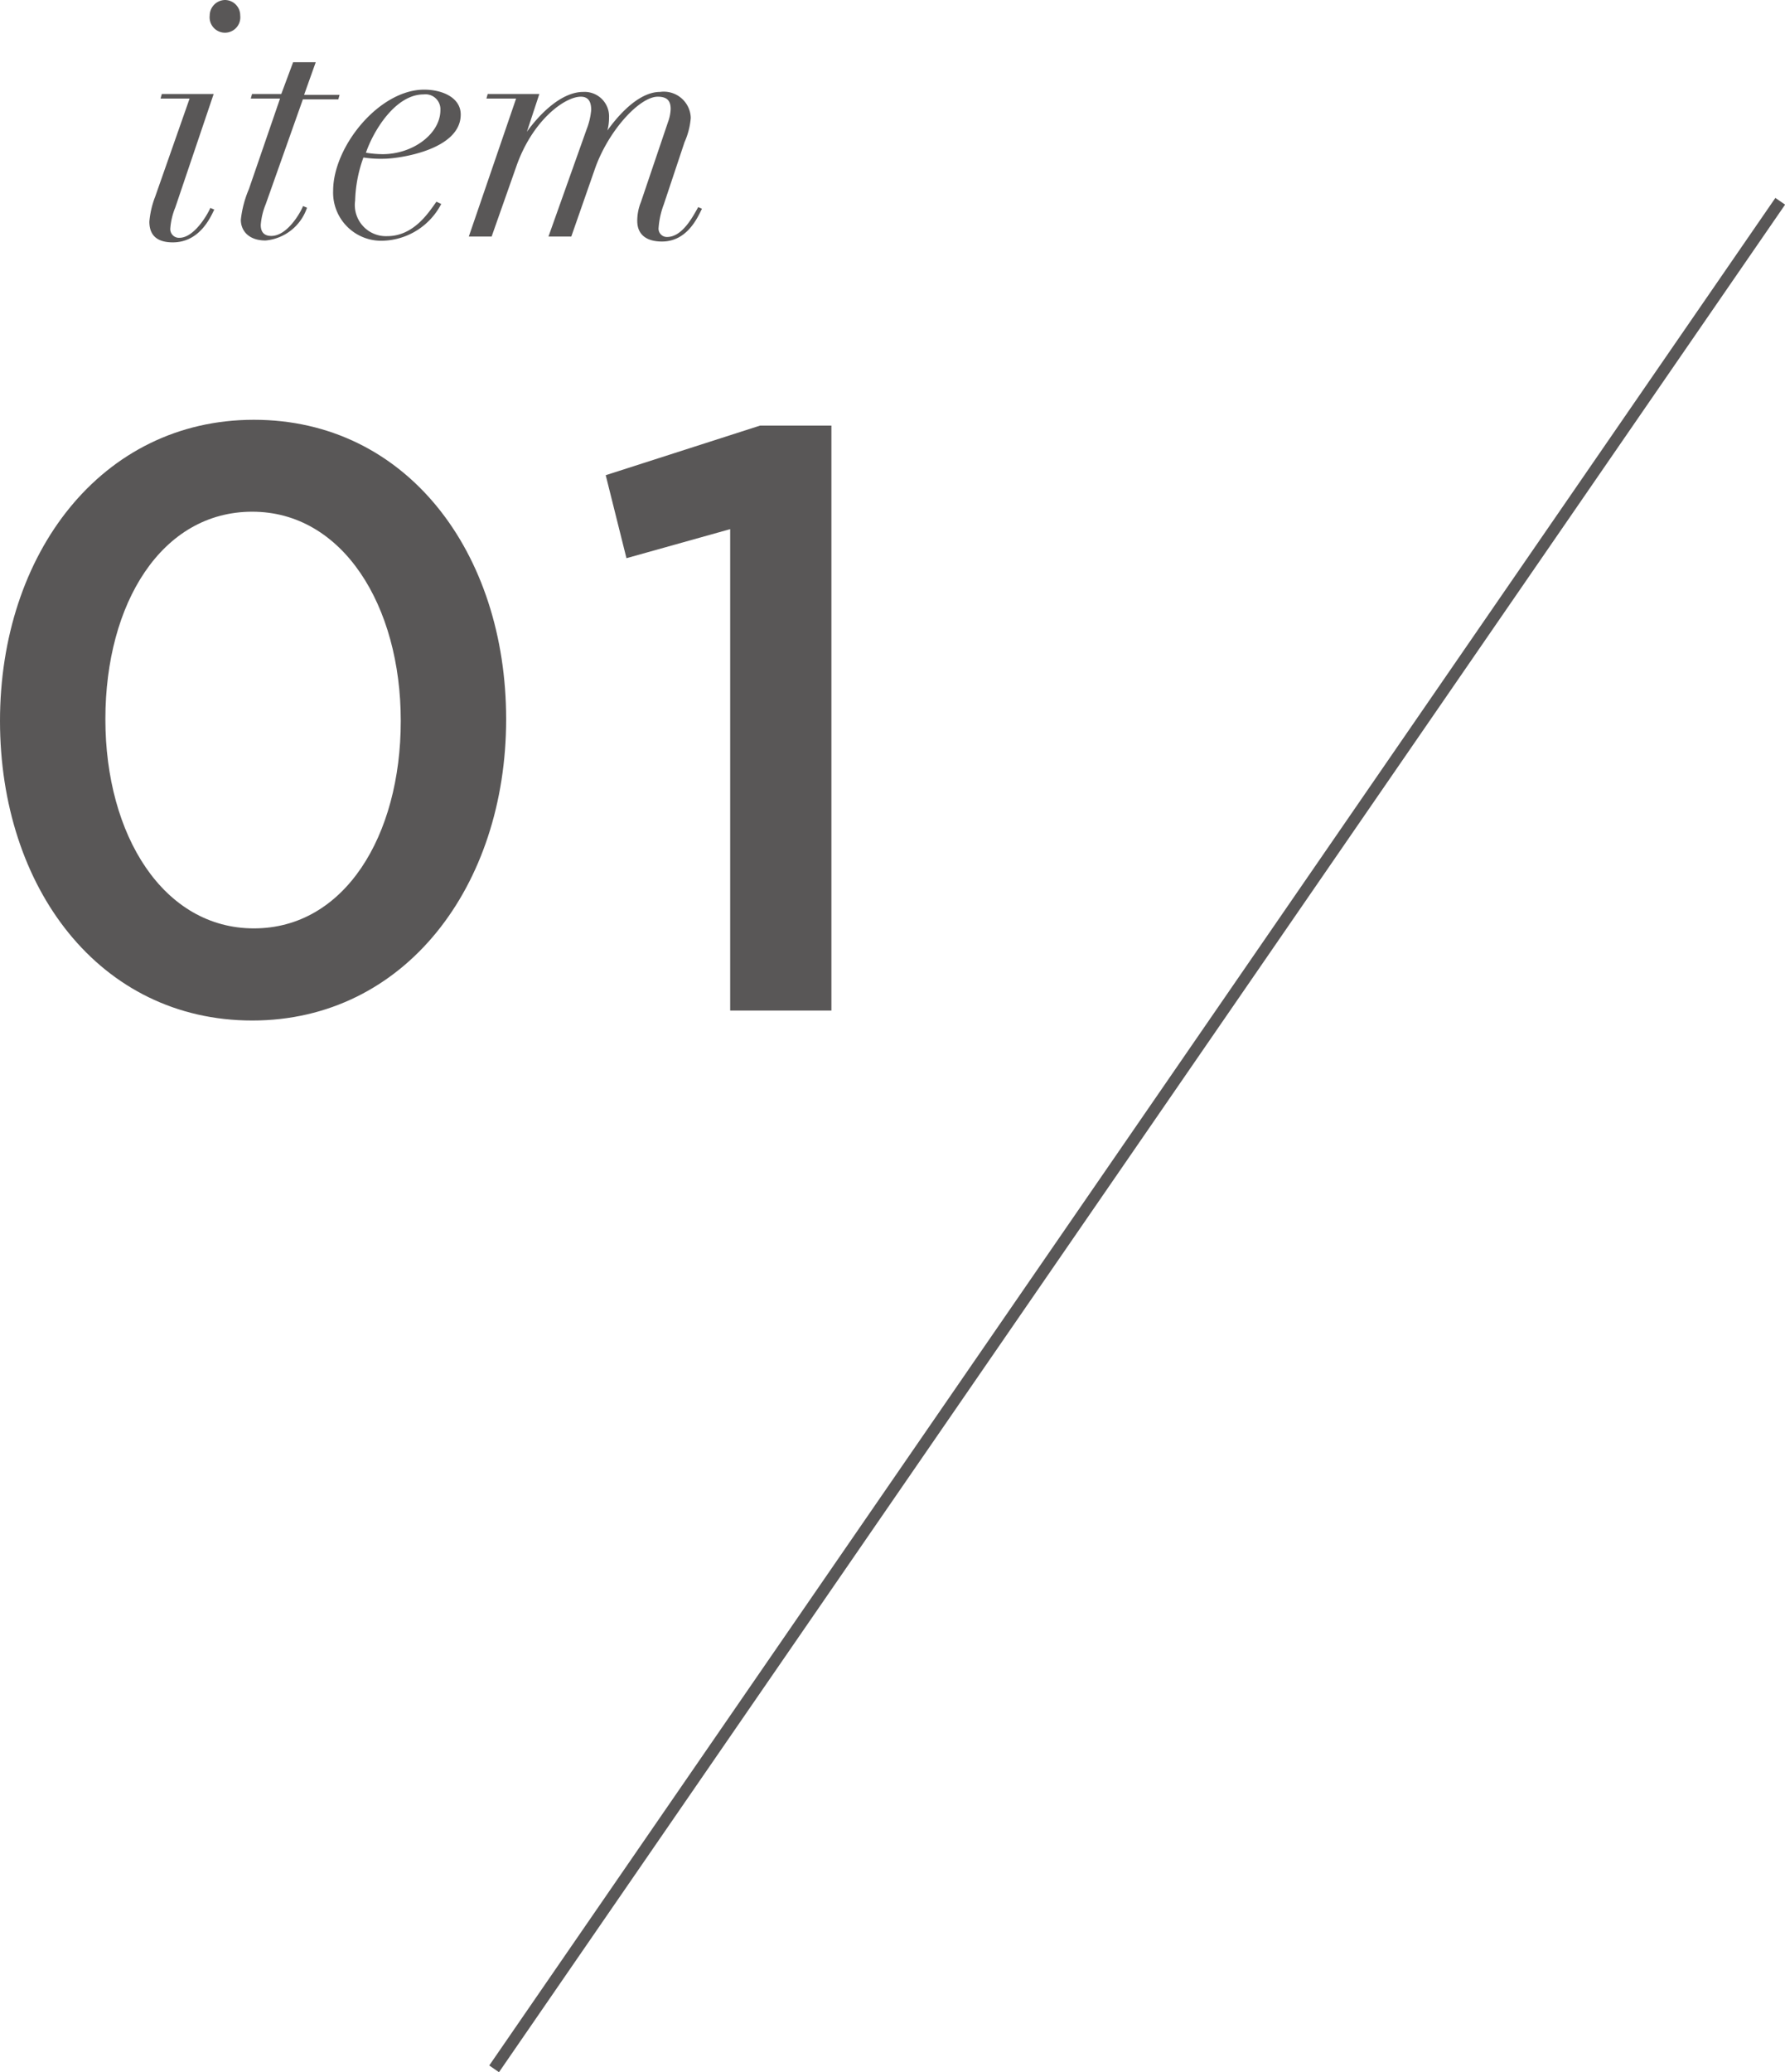
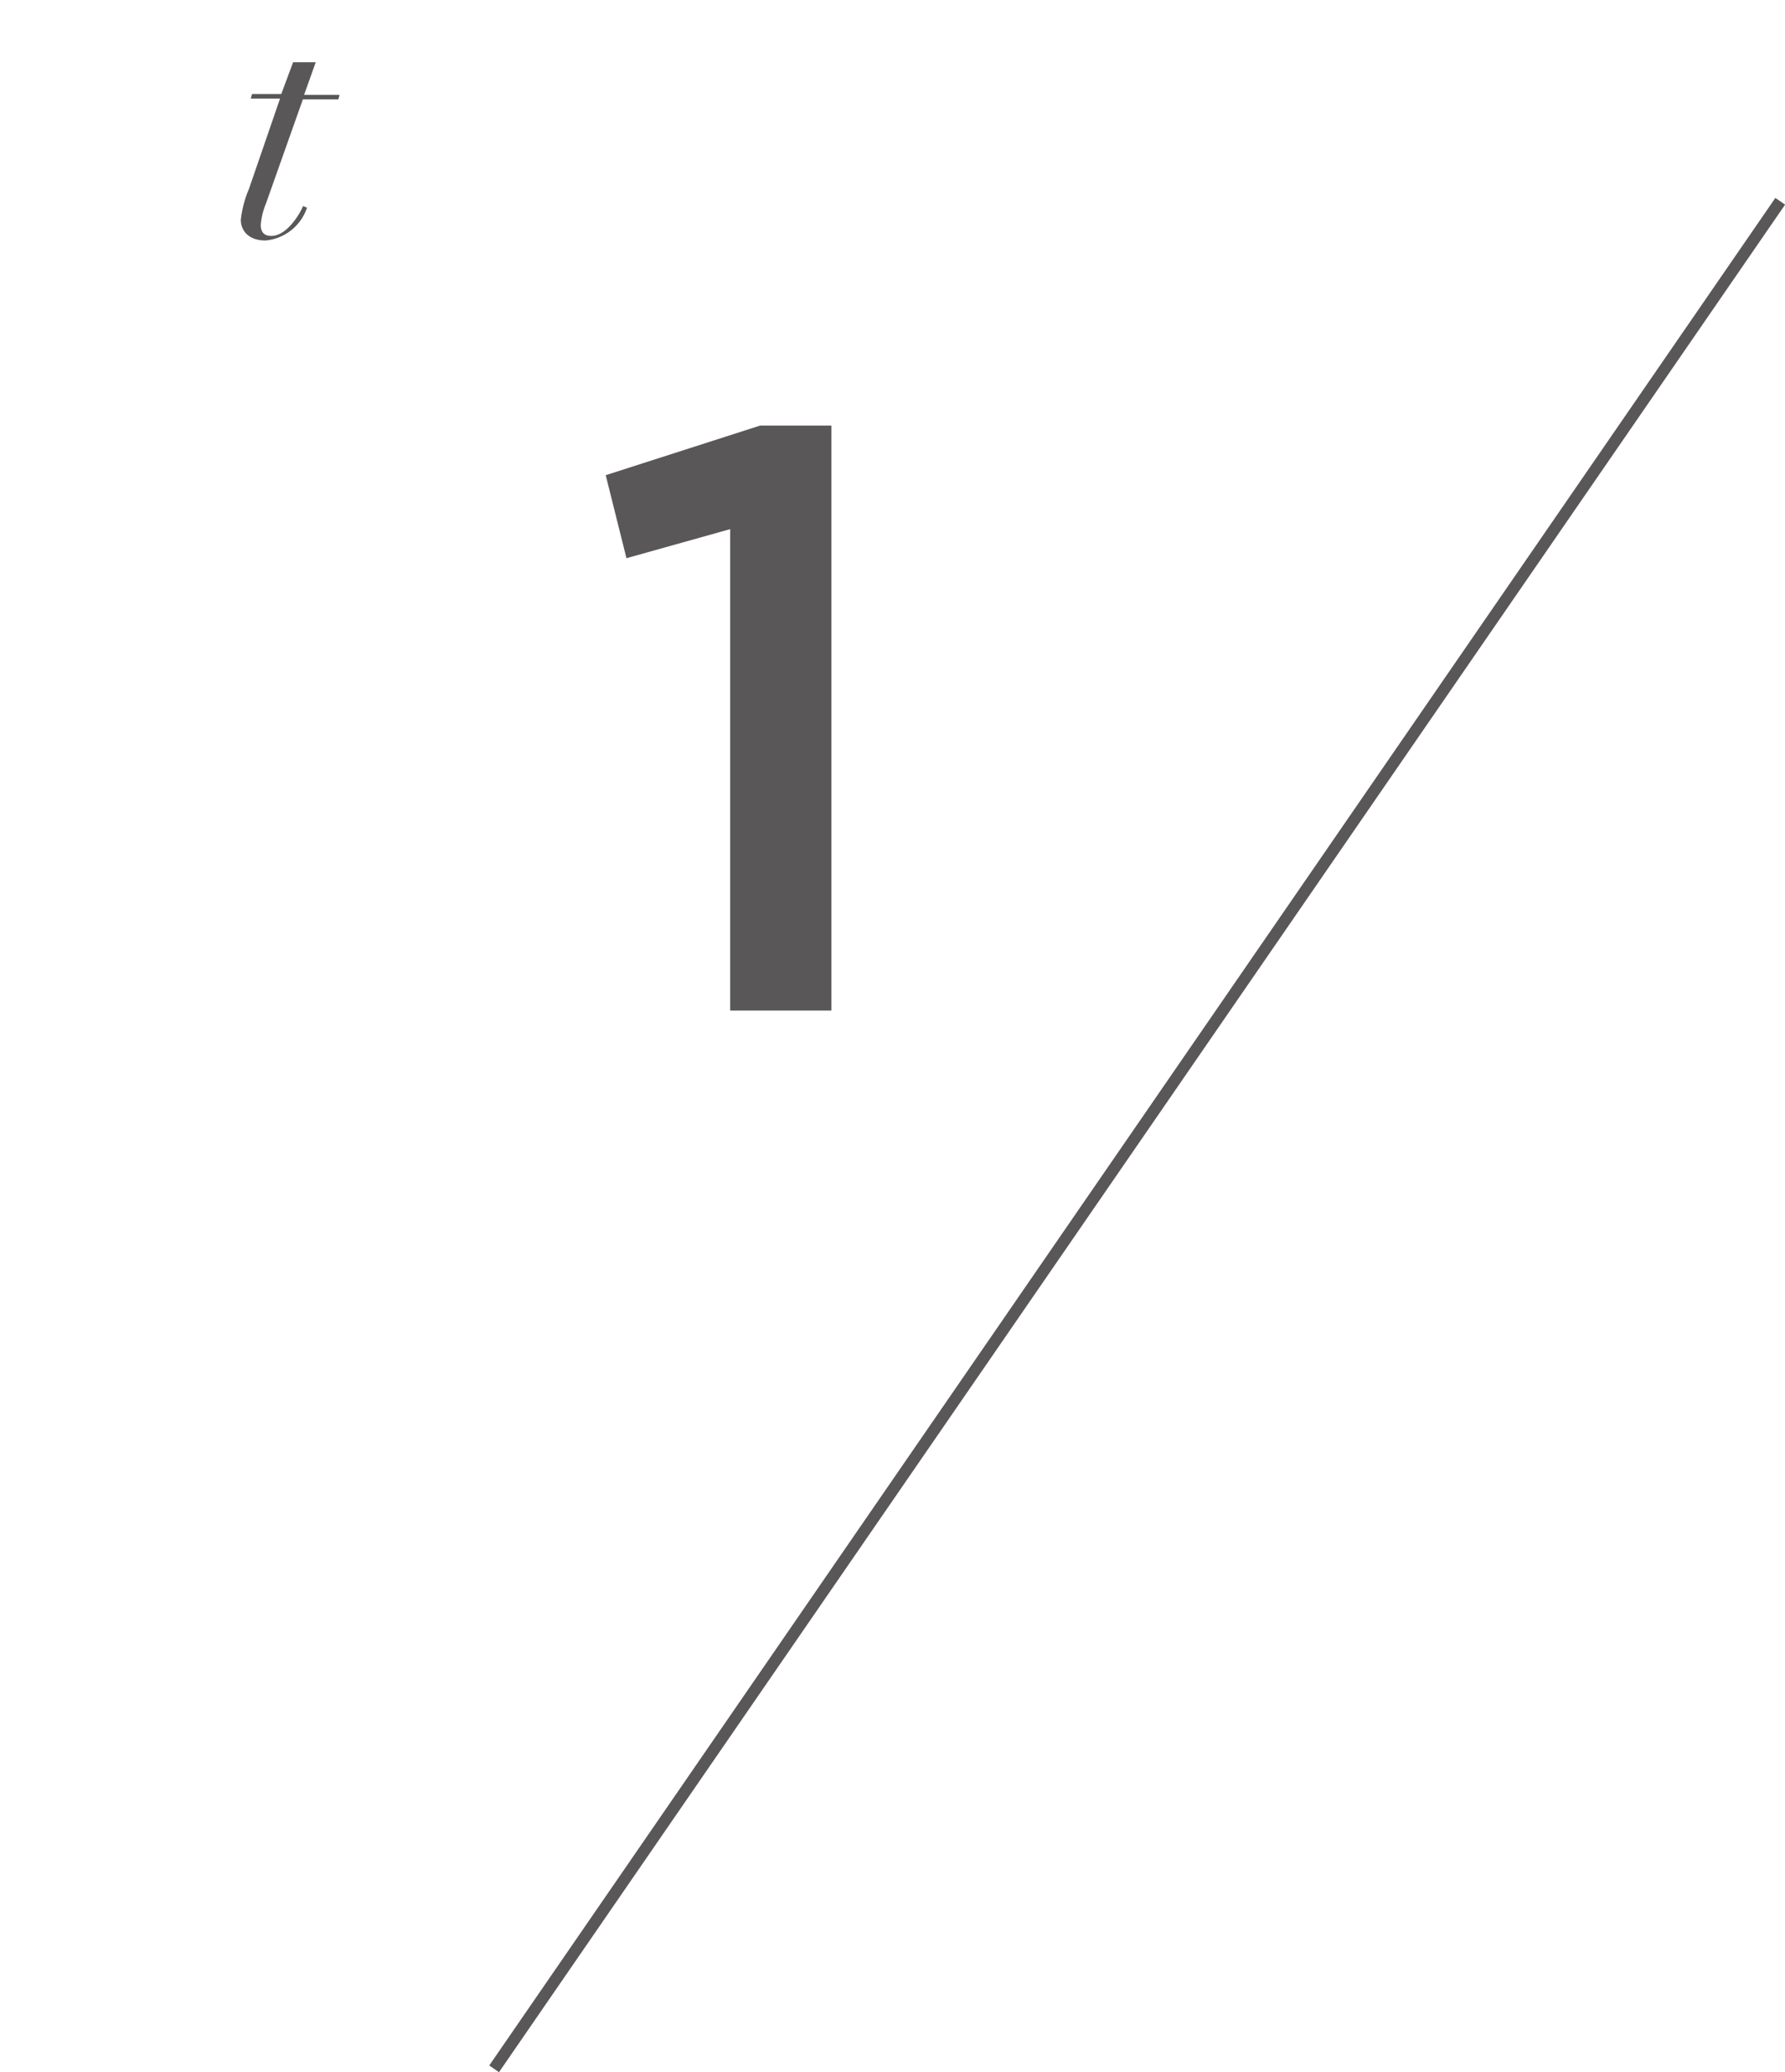
<svg xmlns="http://www.w3.org/2000/svg" viewBox="0 0 86.05 99.86">
  <defs>
    <style>.cls-1{fill:#595757;}.cls-2{fill:none;stroke:#595757;stroke-width:0.57px;}</style>
  </defs>
  <g id="レイヤー_2" data-name="レイヤー 2">
    <g id="TEX">
-       <path class="cls-1" d="M12.16,49.18C4.8,49.18,0,42.78,0,34.74S4.88,20.23,12.24,20.23,24.4,26.62,24.4,34.66,19.52,49.18,12.16,49.18Zm0-24.52c-4.36,0-7.08,4.4-7.08,10s2.8,10.08,7.16,10.08,7.08-4.44,7.08-10S16.52,24.66,12.16,24.66Z" />
      <path class="cls-1" d="M36.64,20.51h3.44V48.7H35.2V25.5l-5,1.4-1-4Z" />
-       <path class="cls-1" d="M9.14,4.75H7.74l.06-.22h2.5L8.45,10a3.3,3.3,0,0,0-.24,1,.42.42,0,0,0,.44.46c.69,0,1.33-1.07,1.49-1.44l.19.08c-.17.34-.69,1.58-2,1.58-.69,0-1.13-.28-1.13-1a4.35,4.35,0,0,1,.28-1.2ZM10.85,0a.74.74,0,0,1,.73.75.74.74,0,1,1-1.47,0A.75.75,0,0,1,10.85,0Z" />
      <path class="cls-1" d="M14.13,3h1.09l-.56,1.57h1.71l-.06.22H14.6L12.81,9.84a3.31,3.31,0,0,0-.24,1c0,.32.14.53.51.53.75,0,1.38-1.07,1.53-1.44l.19.08a2.33,2.33,0,0,1-2,1.58c-.8,0-1.19-.46-1.19-1A5.17,5.17,0,0,1,12,9.11L13.5,4.75H12.09l.06-.22h1.41Z" />
-       <path class="cls-1" d="M21.27,9.83A3.28,3.28,0,0,1,18.5,11.6a2.32,2.32,0,0,1-2.44-2.41c0-2.13,2.22-4.87,4.39-4.87.85,0,1.76.37,1.76,1.2,0,1.73-3.05,2.13-3.69,2.13a5.41,5.41,0,0,1-1-.06,6.57,6.57,0,0,0-.4,2.08,1.5,1.5,0,0,0,1.55,1.71c1.32,0,2.05-1.23,2.37-1.66Zm-.85-5.28c-1.34,0-2.4,1.71-2.78,2.81a5.29,5.29,0,0,0,.8.07c1.49,0,2.79-1,2.79-2.12A.72.72,0,0,0,20.42,4.55Z" />
-       <path class="cls-1" d="M24.88,4.75H23.45l.06-.22H26l-.6,1.82h0c.52-.73,1.6-1.92,2.72-1.92a1.18,1.18,0,0,1,1.24,1.25,2.37,2.37,0,0,1-.08.61h0c.44-.62,1.46-1.86,2.54-1.86A1.3,1.3,0,0,1,33.3,5.68,3.54,3.54,0,0,1,33,6.85l-1,3a4,4,0,0,0-.25,1.12.4.4,0,0,0,.41.45c.74,0,1.25-1,1.5-1.44l.18.08c-.21.42-.71,1.58-1.93,1.58-.68,0-1.19-.28-1.19-1a2.44,2.44,0,0,1,.18-.91L32.2,5.89a2,2,0,0,0,.13-.64c0-.35-.13-.59-.62-.59-.86,0-2.33,1.57-3,3.39L27.54,11.4h-1.1l1.84-5.17a3.36,3.36,0,0,0,.22-.93c0-.39-.13-.64-.5-.64-.77,0-2.34,1.13-3.12,3.39L23.7,11.4H22.6Z" />
      <line class="cls-2" x1="85.82" y1="9.7" x2="23.82" y2="99.7" />
    </g>
  </g>
</svg>